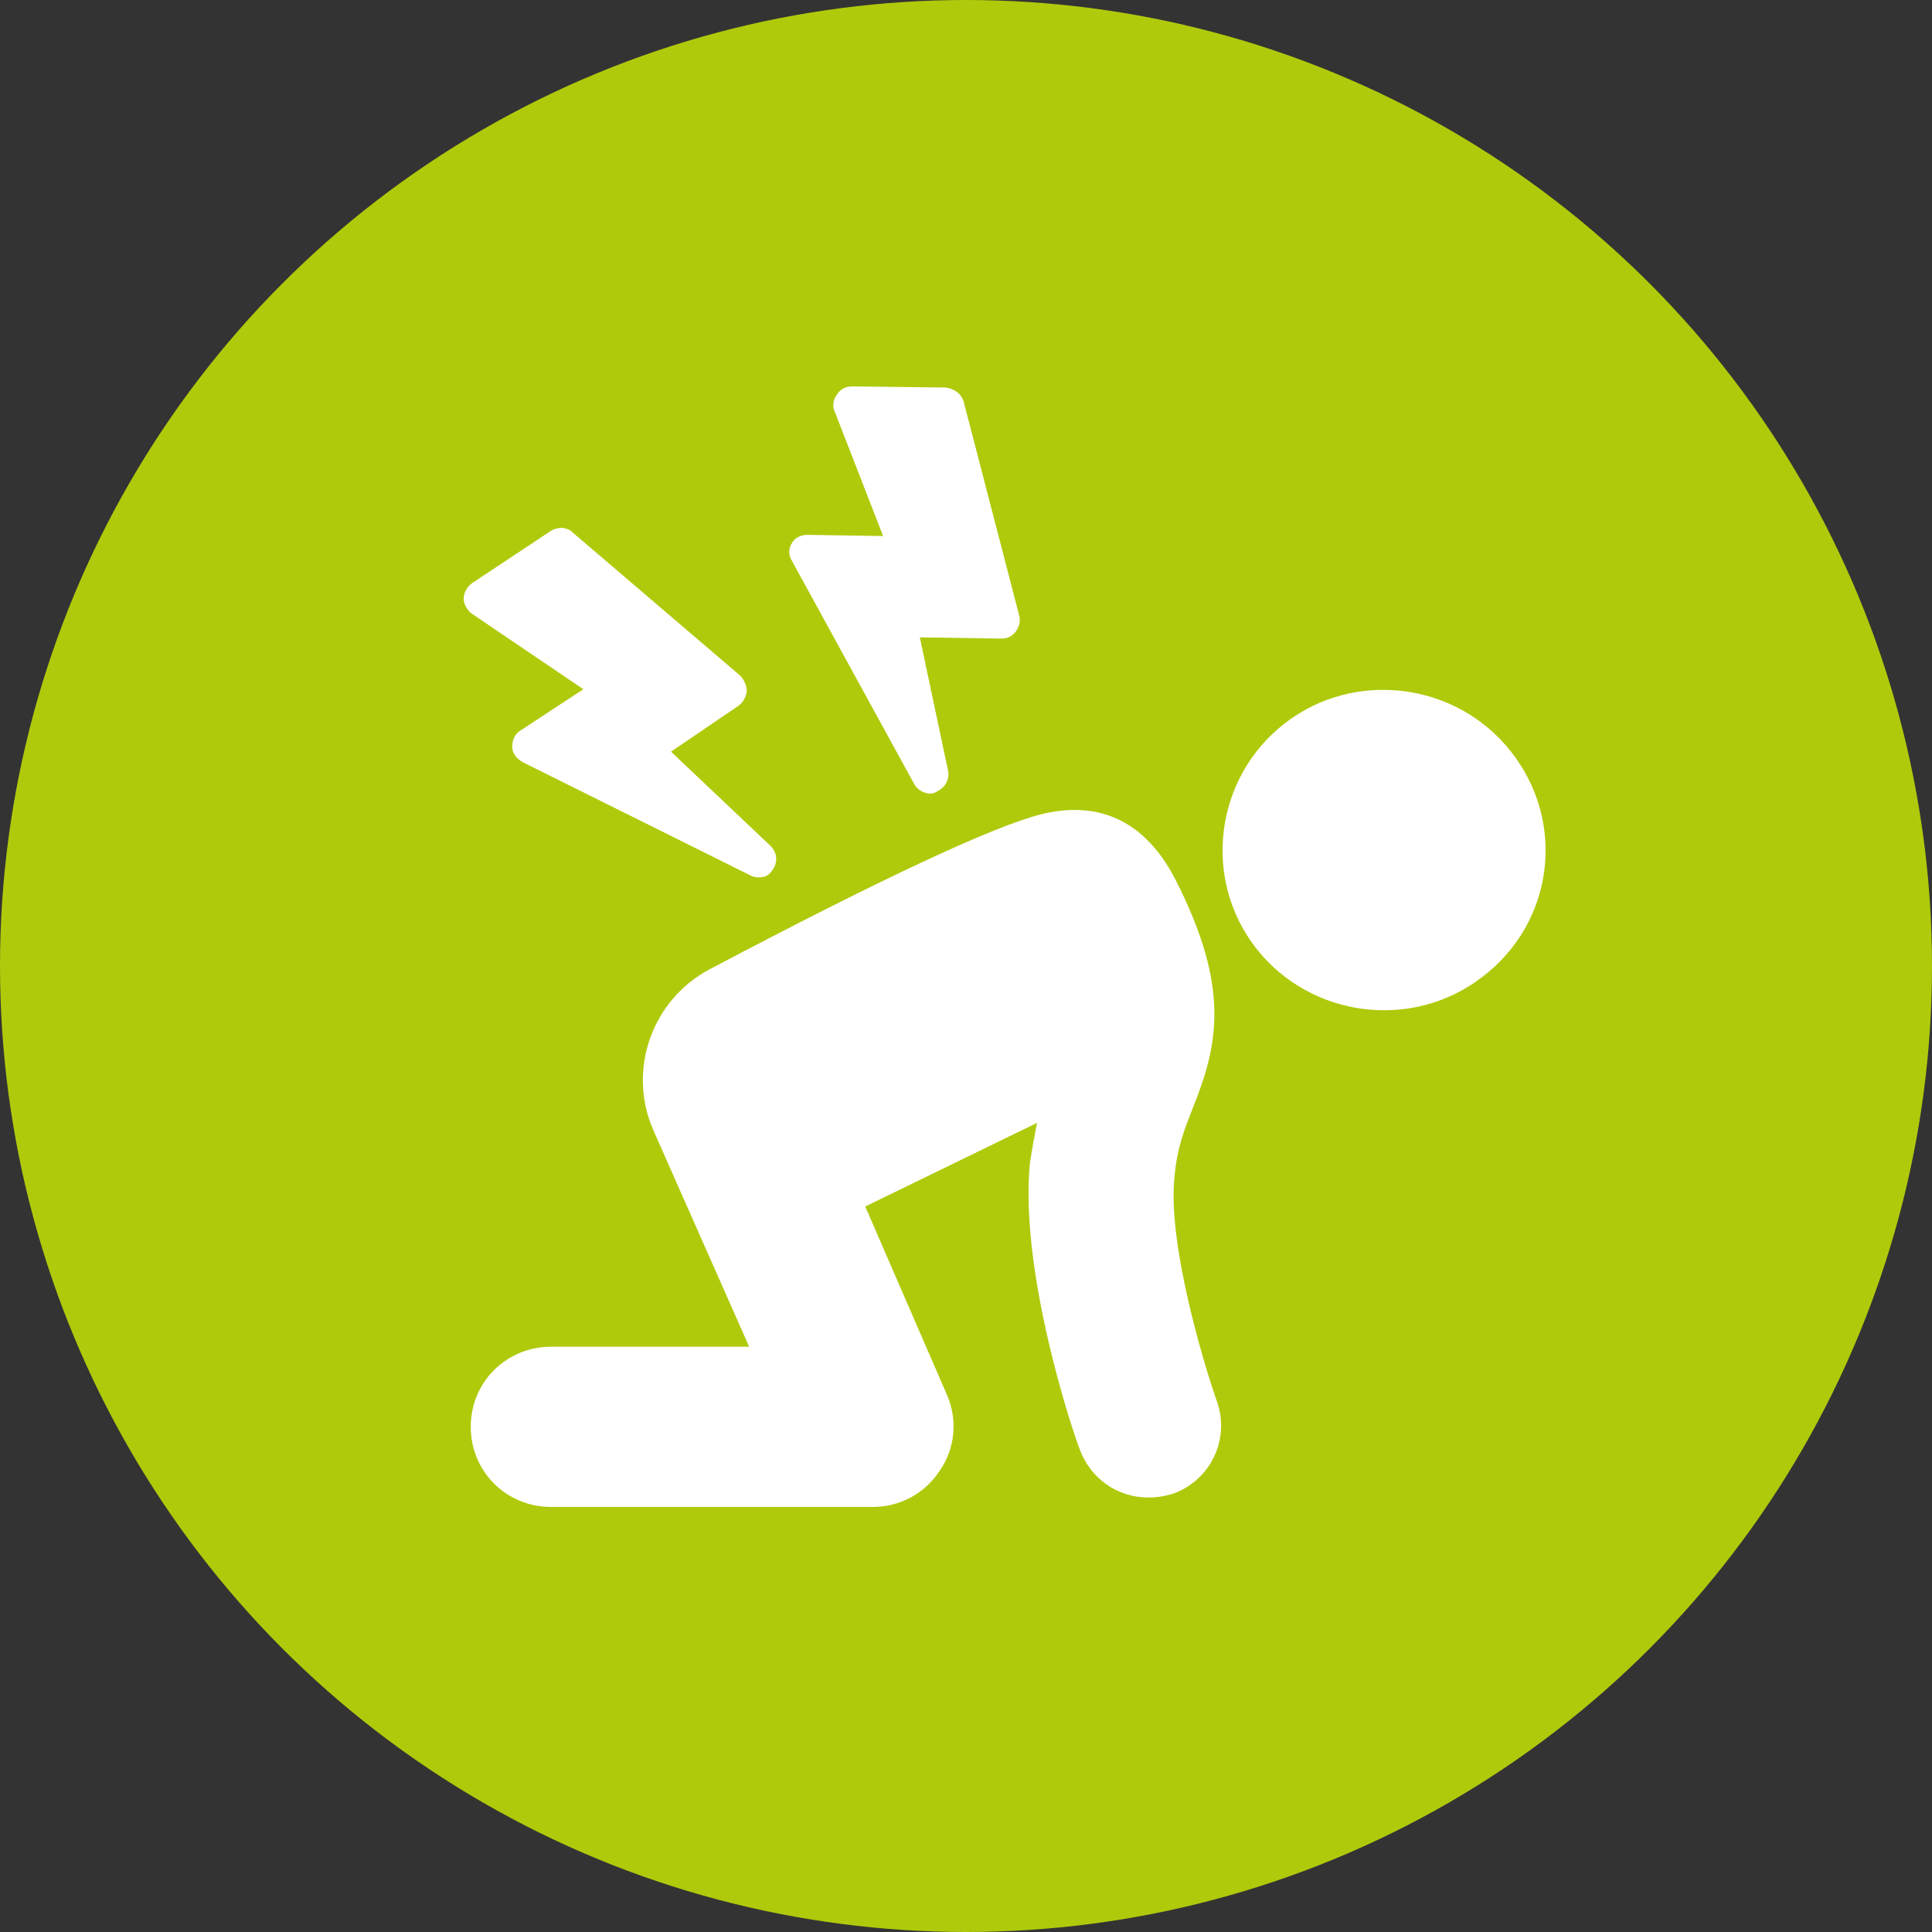
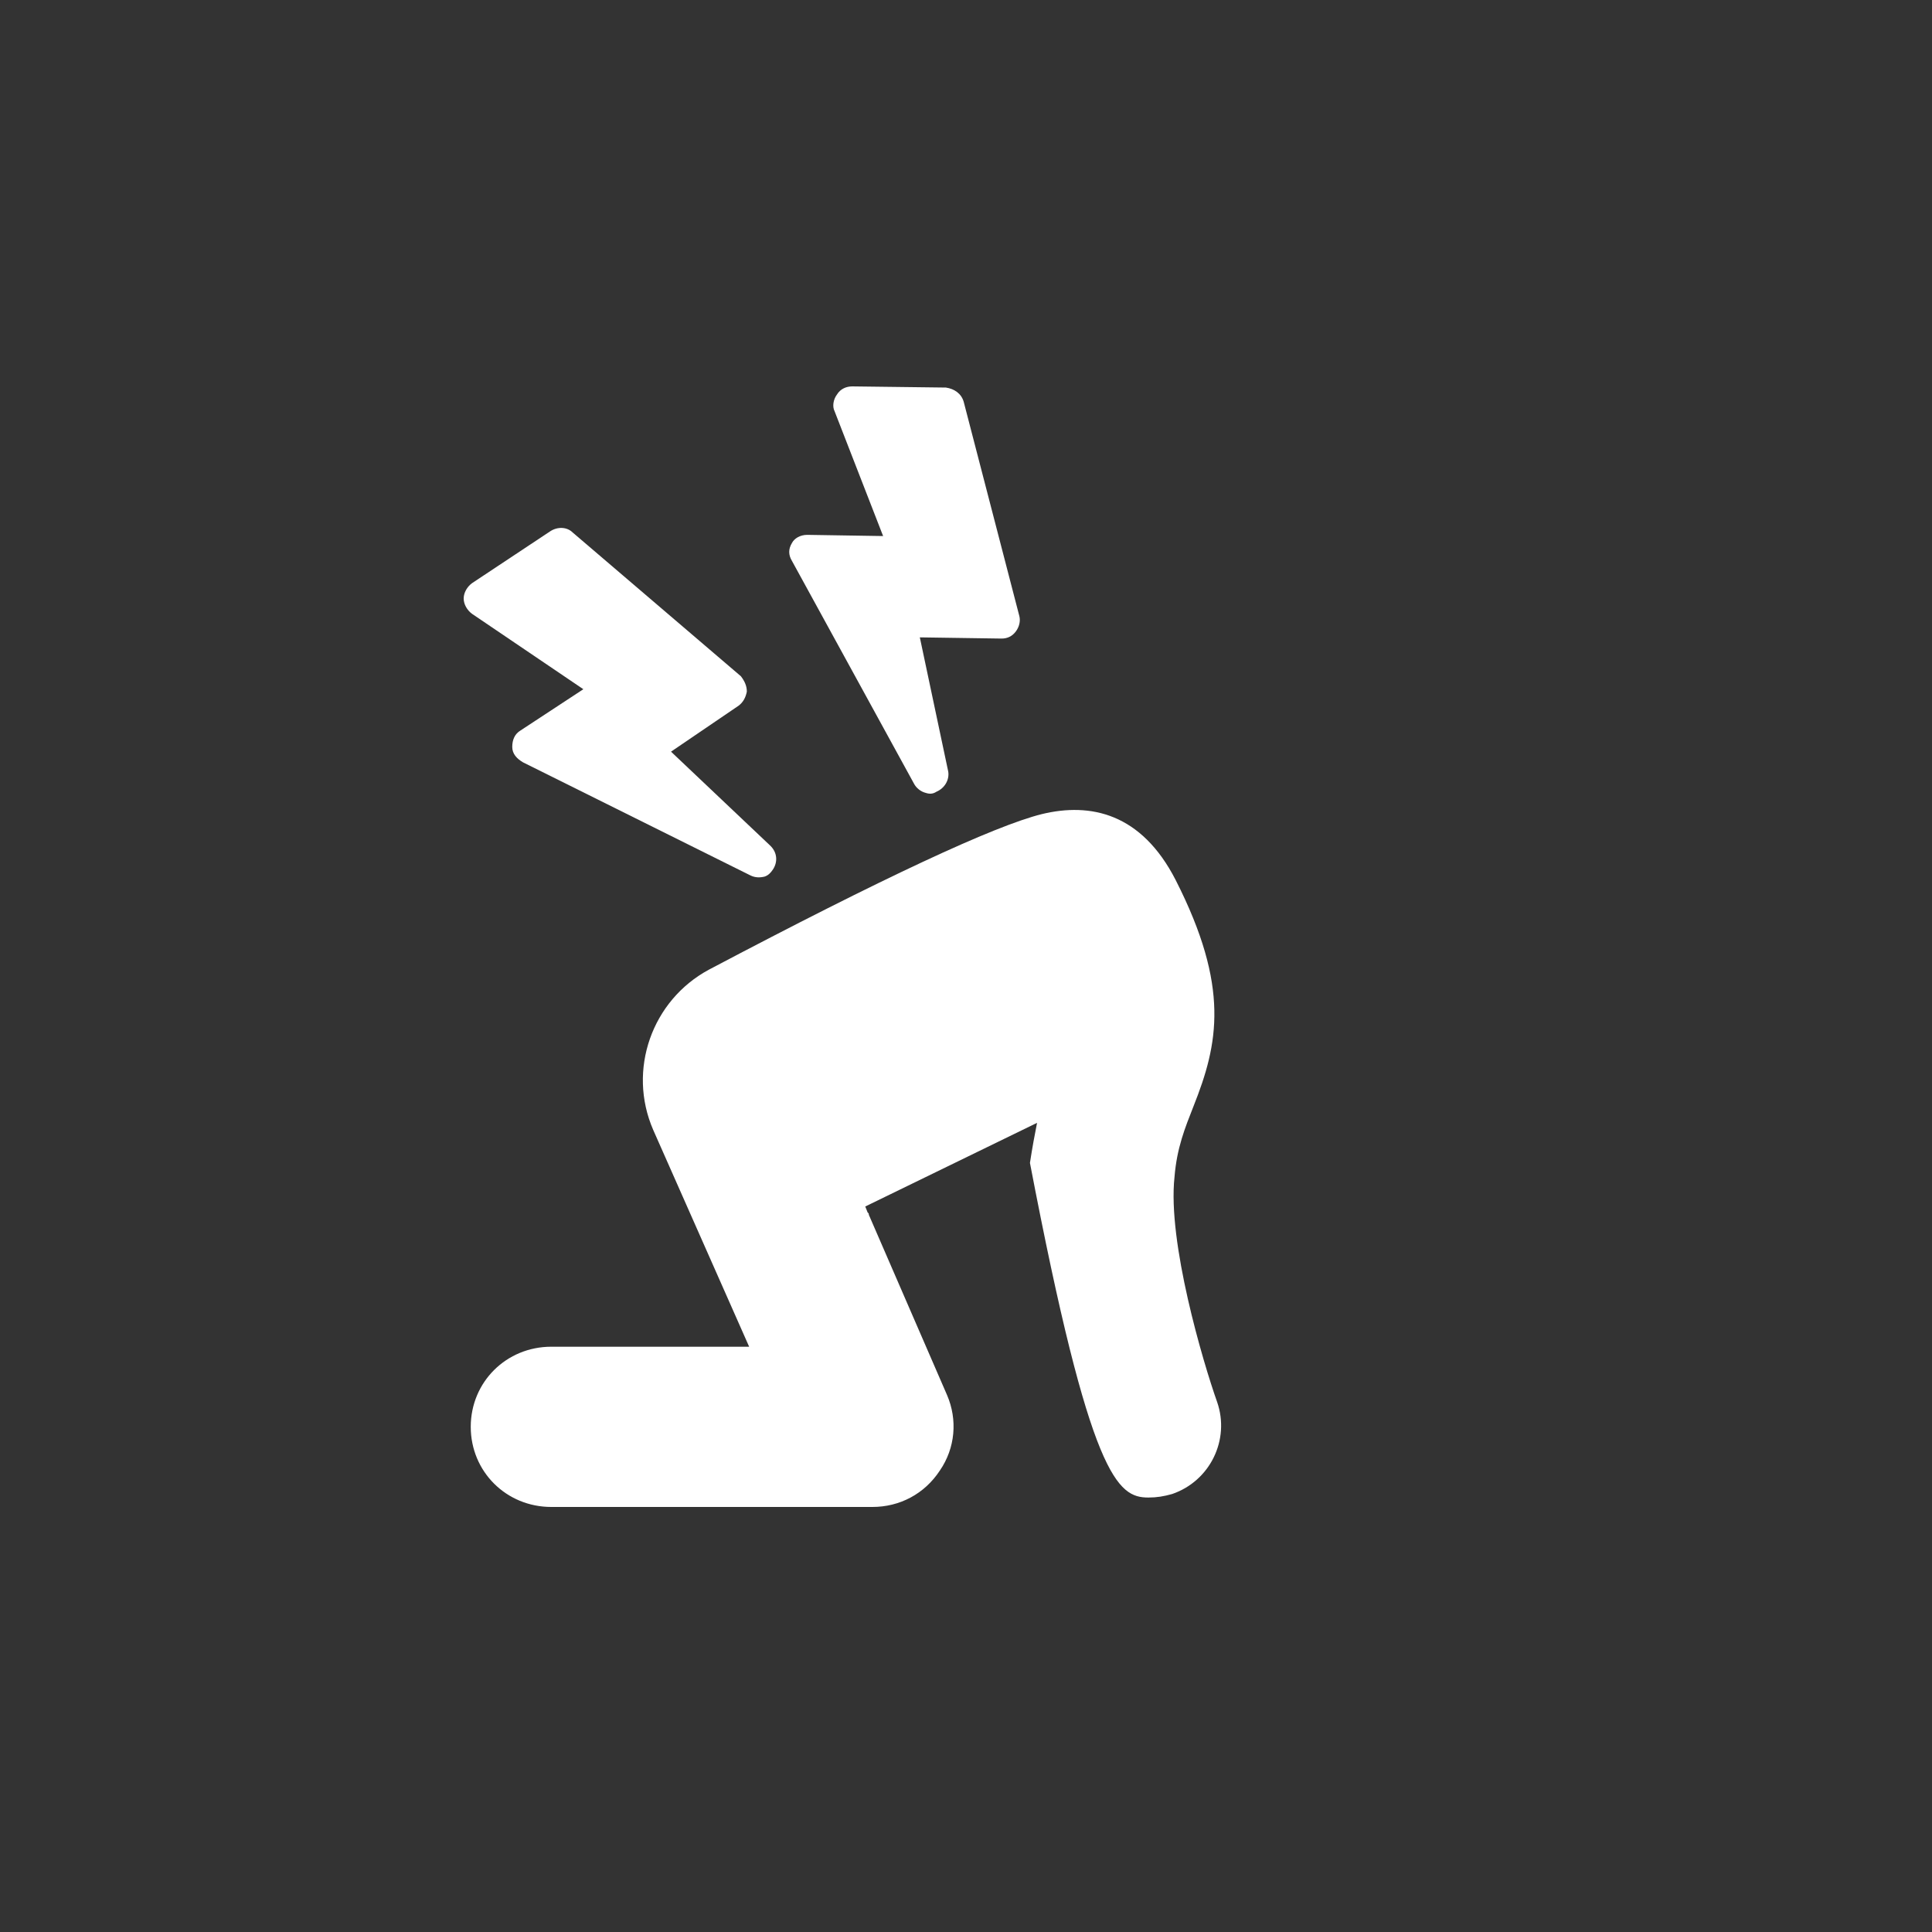
<svg xmlns="http://www.w3.org/2000/svg" width="50" height="50" viewBox="0 0 50 50" fill="none">
  <rect x="0" y="0" width="50" height="50" fill="#333333" stroke="none" />
-   <circle cx="25" cy="25" r="25" fill="#AFCA0B" />
  <path d="M23.652 20.277C23.713 20.398 23.836 20.49 23.959 20.52C24.051 20.551 24.143 20.551 24.235 20.49C24.449 20.398 24.572 20.185 24.541 19.972L23.805 16.495L25.921 16.526C26.074 16.526 26.197 16.465 26.289 16.343C26.381 16.221 26.412 16.068 26.381 15.946L24.94 10.396C24.878 10.183 24.695 10.061 24.48 10.03L22.058 10C21.904 10 21.751 10.061 21.659 10.213C21.567 10.335 21.536 10.518 21.598 10.64L22.855 13.873L20.892 13.842C20.708 13.842 20.555 13.934 20.494 14.056C20.402 14.208 20.402 14.361 20.494 14.513L23.652 20.277Z" fill="white" />
  <path d="M15.097 17.837L13.472 18.904C13.319 18.996 13.257 19.148 13.257 19.331C13.257 19.514 13.38 19.636 13.533 19.728L19.42 22.655C19.543 22.716 19.666 22.716 19.788 22.686C19.88 22.655 19.942 22.594 20.003 22.503C20.125 22.32 20.125 22.076 19.942 21.893L17.366 19.453L19.114 18.264C19.236 18.172 19.298 18.05 19.328 17.898C19.328 17.746 19.267 17.624 19.175 17.502L14.821 13.781C14.668 13.629 14.422 13.629 14.238 13.751L12.215 15.093C12.092 15.184 12 15.336 12 15.489C12 15.642 12.092 15.794 12.215 15.885L15.097 17.837Z" fill="white" />
-   <path d="M30.396 30.462C30.457 29.699 30.672 29.181 30.887 28.632C31.53 27.016 31.837 25.552 30.427 22.777C29.537 21.039 28.219 20.765 26.962 21.069C25.735 21.374 22.853 22.716 18.346 25.095C16.874 25.887 16.23 27.687 16.905 29.242L19.388 34.853H14.268C13.102 34.853 12.183 35.768 12.183 36.926C12.183 38.085 13.102 39 14.268 39H22.577C23.282 39 23.926 38.665 24.325 38.055C24.723 37.475 24.785 36.743 24.509 36.103L22.485 31.438C22.485 31.407 22.485 31.407 22.454 31.377L22.393 31.224L26.839 29.059C26.778 29.364 26.716 29.699 26.655 30.096C26.379 32.901 27.759 37.048 27.943 37.506C28.219 38.268 28.924 38.756 29.721 38.756C29.936 38.756 30.12 38.726 30.335 38.665C31.316 38.329 31.837 37.262 31.5 36.286C31.132 35.249 30.212 32.139 30.396 30.462Z" fill="white" />
-   <path d="M39.105 19.453C37.694 17.654 35.057 17.319 33.248 18.721C31.439 20.124 31.102 22.747 32.512 24.546C33.923 26.345 36.56 26.68 38.369 25.278C40.209 23.875 40.546 21.283 39.105 19.453Z" fill="white" />
+   <path d="M30.396 30.462C30.457 29.699 30.672 29.181 30.887 28.632C31.53 27.016 31.837 25.552 30.427 22.777C29.537 21.039 28.219 20.765 26.962 21.069C25.735 21.374 22.853 22.716 18.346 25.095C16.874 25.887 16.23 27.687 16.905 29.242L19.388 34.853H14.268C13.102 34.853 12.183 35.768 12.183 36.926C12.183 38.085 13.102 39 14.268 39H22.577C23.282 39 23.926 38.665 24.325 38.055C24.723 37.475 24.785 36.743 24.509 36.103L22.485 31.438C22.485 31.407 22.485 31.407 22.454 31.377L22.393 31.224L26.839 29.059C26.778 29.364 26.716 29.699 26.655 30.096C28.219 38.268 28.924 38.756 29.721 38.756C29.936 38.756 30.12 38.726 30.335 38.665C31.316 38.329 31.837 37.262 31.5 36.286C31.132 35.249 30.212 32.139 30.396 30.462Z" fill="white" />
</svg>